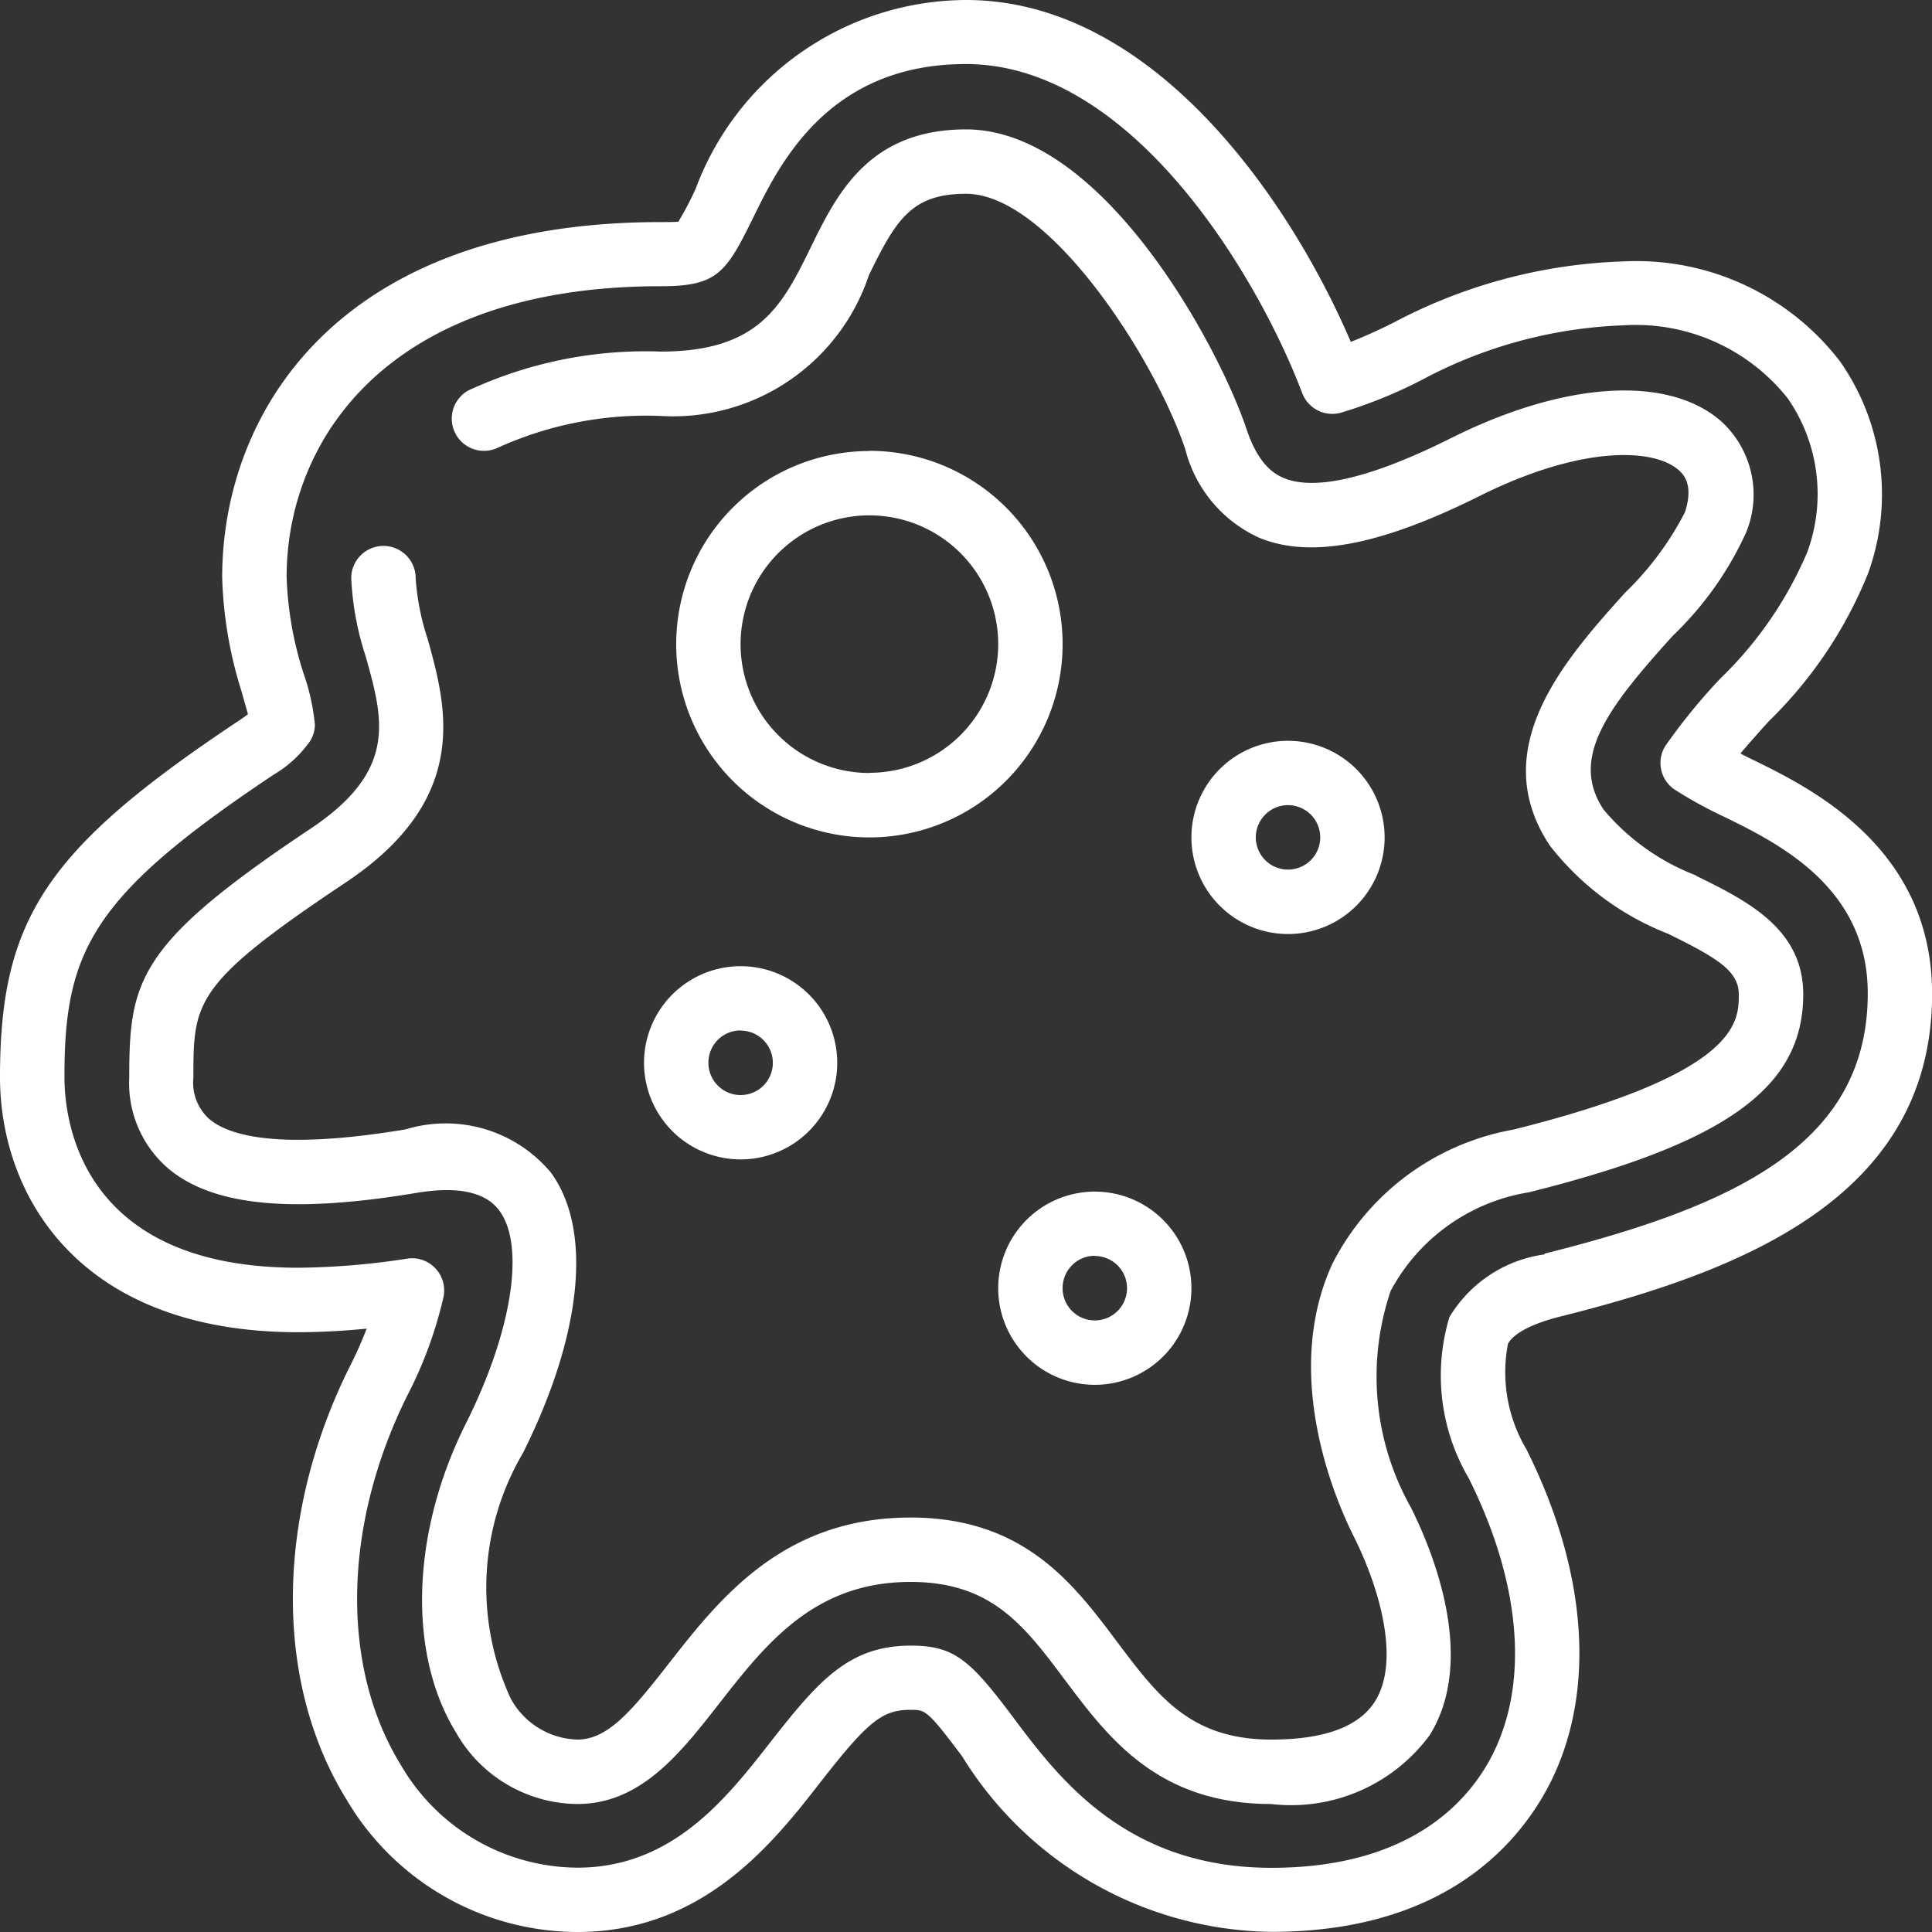
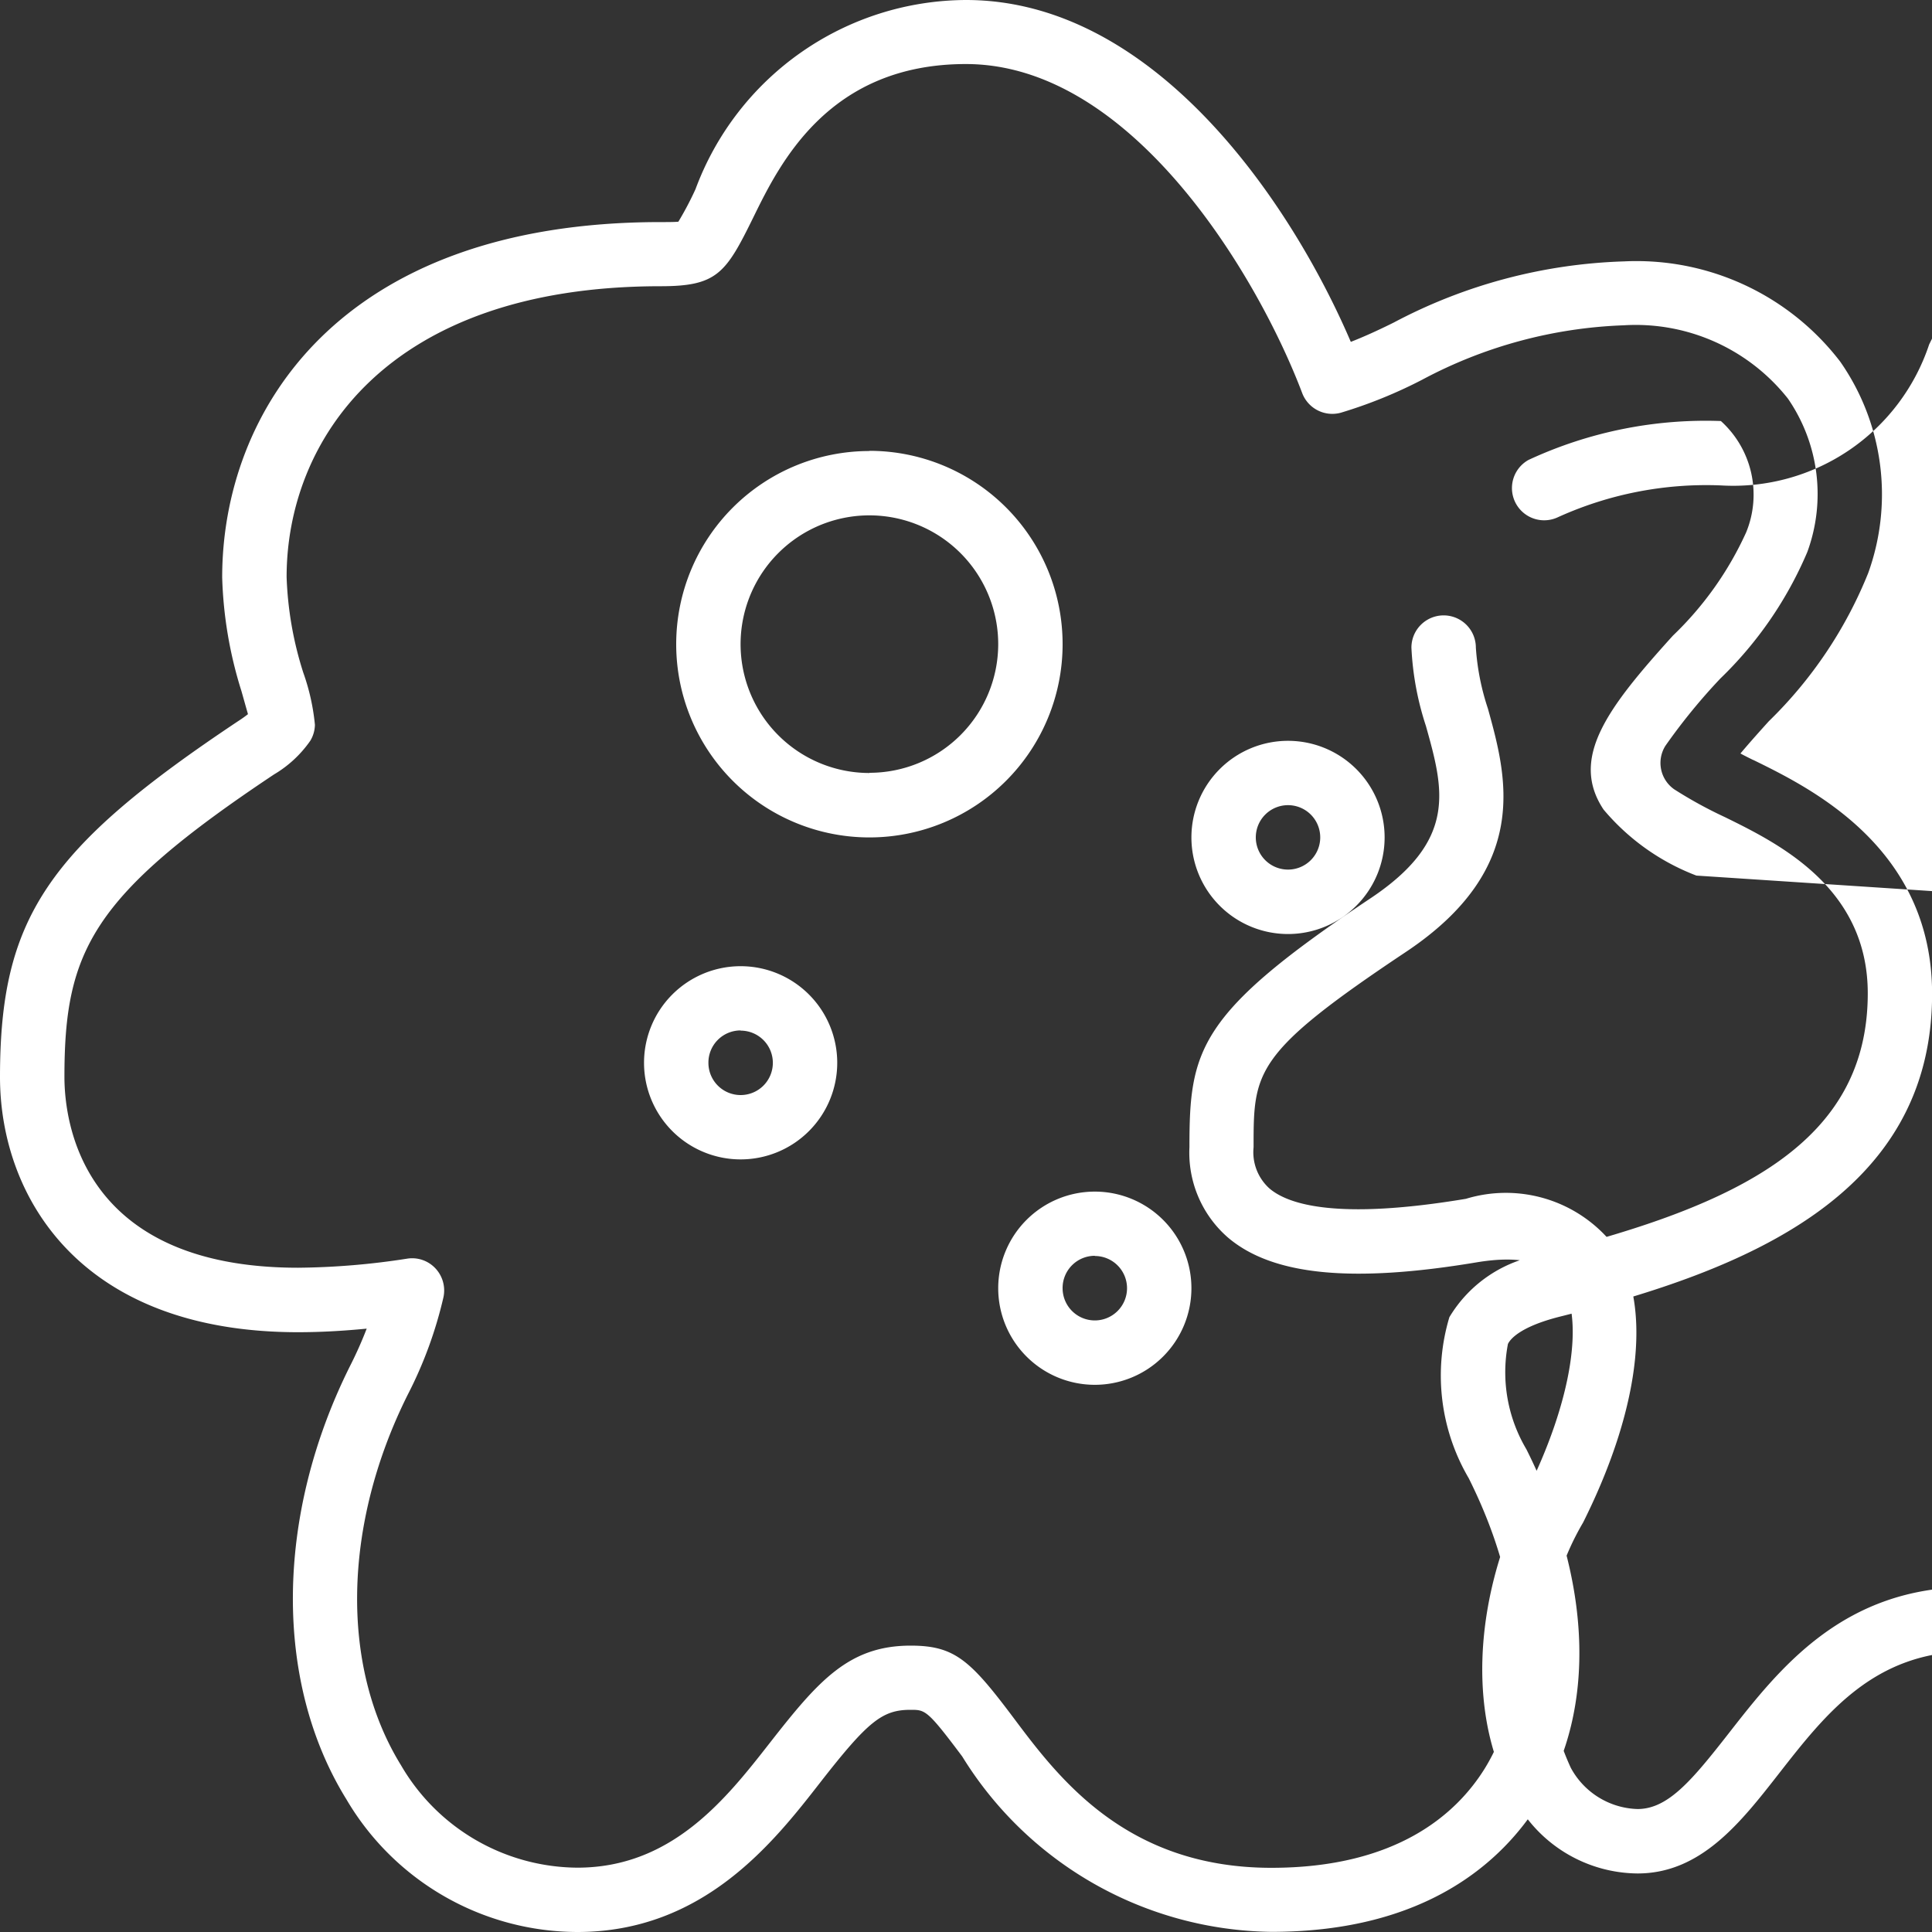
<svg xmlns="http://www.w3.org/2000/svg" width="40" height="40" viewBox="0 0 40 40">
  <rect x="0" y="0" width="40" height="40" fill="#333333" stroke="none" />
-   <path id="Page-1" d="M355.554,255.963c-.076-.038-.167-.082-.262-.134.2-.238.42-.482.586-.666a8.932,8.932,0,0,0,2.06-3.072,4.8,4.8,0,0,0-.582-4.377,5.315,5.315,0,0,0-4.478-2.073,10.878,10.878,0,0,0-4.764,1.266c-.358.178-.652.308-.889.4-1.233-2.878-4.058-7.078-7.967-7.078a6,6,0,0,0-5.6,3.916,6.661,6.661,0,0,1-.355.674c-.077.008-.229.008-.367.008-6.7,0-9.078,3.963-9.078,7.356a8.627,8.627,0,0,0,.4,2.358c.032.112.089.318.134.474-.051.04-.116.088-.2.142-3.966,2.643-4.934,4.09-4.934,7.371,0,2.437,1.617,5.283,6.172,5.283.446,0,.916-.025,1.42-.074a8.286,8.286,0,0,1-.344.772c-1.55,3.1-1.581,6.539-.078,8.97a5.561,5.561,0,0,0,4.784,2.75c2.614,0,4.067-1.862,5.031-3.1.987-1.266,1.283-1.5,1.867-1.5.306,0,.346,0,1.07.966a7.632,7.632,0,0,0,6.4,3.631c3.215,0,4.794-1.466,5.554-2.692,1.186-1.92,1.087-4.583-.274-7.3a3.123,3.123,0,0,1-.382-2.179c.036-.079.22-.352,1.082-.568,3.807-.951,7.7-2.489,7.7-6.682,0-3.023-2.5-4.253-3.7-4.841ZM351.237,266.2a2.724,2.724,0,0,0-1.971,1.3,4.2,4.2,0,0,0,.4,3.333c1.15,2.3,1.271,4.488.334,6.008-.582.939-1.82,2.059-4.42,2.059-3.011,0-4.41-1.867-5.334-3.1-.9-1.2-1.222-1.5-2.133-1.5-1.281,0-1.911.727-2.917,2.014-.9,1.151-2.021,2.583-3.984,2.583a4.254,4.254,0,0,1-3.65-2.118c-1.262-2.041-1.208-4.981.137-7.673a8.634,8.634,0,0,0,.74-2.018.669.669,0,0,0-.167-.6.66.66,0,0,0-.584-.2,15.388,15.388,0,0,1-2.258.188c-4.49,0-4.838-3.025-4.838-3.952,0-2.61.569-3.749,4.339-6.261a2.4,2.4,0,0,0,.753-.7.664.664,0,0,0,.094-.328,4.482,4.482,0,0,0-.241-1.08,7.283,7.283,0,0,1-.345-1.98c0-2.778,2.026-6.02,7.745-6.02,1.172,0,1.351-.272,1.919-1.428.544-1.11,1.555-3.172,4.4-3.172,3.467,0,6.071,4.456,6.962,6.811a.667.667,0,0,0,.8.408,9.746,9.746,0,0,0,1.69-.686,9.566,9.566,0,0,1,4.168-1.124,4.017,4.017,0,0,1,3.4,1.519,3.482,3.482,0,0,1,.4,3.176,7.957,7.957,0,0,1-1.8,2.618,12.27,12.27,0,0,0-1.138,1.394.666.666,0,0,0,.183.9,8.914,8.914,0,0,0,1.05.576c1.106.544,2.957,1.454,2.957,3.647,0,3.085-2.673,4.385-6.688,5.389Zm3.143-7.843a4.693,4.693,0,0,1-1.922-1.367c-.714-1.073.1-2.123,1.435-3.6a6.919,6.919,0,0,0,1.516-2.136,2.054,2.054,0,0,0-.522-2.308c-1.1-.956-3.24-.82-5.581.351-1.644.823-2.81,1.1-3.466.83-.217-.09-.534-.293-.776-1.019-.553-1.656-2.955-6.2-5.806-6.2-2.015,0-2.676,1.345-3.206,2.425-.594,1.214-1.067,2.175-3.115,2.175a8.7,8.7,0,0,0-3.984.806.667.667,0,0,0,.611,1.185,7.43,7.43,0,0,1,3.373-.658,4.275,4.275,0,0,0,4.312-2.918c.557-1.137.876-1.682,2.009-1.682,1.722,0,3.918,3.426,4.541,5.292a2.751,2.751,0,0,0,1.526,1.828c1.058.438,2.511.163,4.573-.866s3.576-1,4.111-.537c.081.071.329.285.133.879a6.383,6.383,0,0,1-1.242,1.667c-1.222,1.36-2.895,3.222-1.552,5.235a5.747,5.747,0,0,0,2.444,1.822c1.02.5,1.466.773,1.466,1.255,0,.571,0,1.635-4.666,2.8a5.232,5.232,0,0,0-3.748,2.777c-1.058,2.3.066,4.9.439,5.639.553,1.106.961,2.583.448,3.413-.326.53-1.05.8-2.151.8-1.678,0-2.35-.9-3.2-2.032-.9-1.2-1.925-2.565-4.27-2.565-2.644,0-3.961,1.685-5.018,3.039-.756.966-1.25,1.558-1.88,1.558a1.623,1.623,0,0,1-1.382-.853,5.484,5.484,0,0,1,.254-5.078c1.231-2.461,1.446-4.635.575-5.814a2.838,2.838,0,0,0-3-.889c-2.638.44-3.667.127-4.067-.213a1.009,1.009,0,0,1-.33-.854c0-1.569,0-1.942,3.152-4.043,2.616-1.744,2.084-3.648,1.7-5.038a5.052,5.052,0,0,1-.25-1.264.667.667,0,0,0-1.334,0,6.087,6.087,0,0,0,.3,1.622c.369,1.32.66,2.364-1.151,3.571-3.574,2.383-3.745,3.135-3.745,5.152a2.325,2.325,0,0,0,.8,1.871c.921.781,2.559.944,5.149.511.852-.142,1.428-.019,1.713.367.542.733.263,2.51-.7,4.424-1.123,2.248-1.2,4.75-.2,6.376a2.916,2.916,0,0,0,2.516,1.486c1.312,0,2.134-1.053,2.929-2.071.97-1.242,1.973-2.527,3.967-2.527,1.679,0,2.352.9,3.2,2.032.9,1.2,1.925,2.566,4.267,2.566a3.562,3.562,0,0,0,3.285-1.428c.981-1.586.054-3.822-.39-4.71a5.527,5.527,0,0,1-.42-4.485,3.958,3.958,0,0,1,2.859-2.041c4.091-1.021,5.683-2.17,5.683-4.1,0-1.363-1.176-1.941-2.212-2.451Zm-17.122-8.79a4,4,0,1,0,4,4A4,4,0,0,0,337.258,249.563Zm0,6.666a2.667,2.667,0,1,1,2.667-2.666A2.666,2.666,0,0,1,337.258,256.229Zm10.667,1.334a2,2,0,1,0-2,2A2,2,0,0,0,347.925,257.563Zm-2.667,0a.667.667,0,1,1,.667.666A.667.667,0,0,1,345.258,257.563ZM341.925,268.9a2,2,0,1,0-2-2A2,2,0,0,0,341.925,268.9Zm0-2.667a.667.667,0,1,1-.667.667A.667.667,0,0,1,341.925,266.229Zm-9.333-4a2,2,0,1,0,2-2A2,2,0,0,0,332.592,262.229Zm2-.666a.667.667,0,1,1-.667.666A.666.666,0,0,1,334.592,261.563Z" transform="translate(-319.258 -240.229)" fill="#fff" />
+   <path id="Page-1" d="M355.554,255.963c-.076-.038-.167-.082-.262-.134.2-.238.42-.482.586-.666a8.932,8.932,0,0,0,2.06-3.072,4.8,4.8,0,0,0-.582-4.377,5.315,5.315,0,0,0-4.478-2.073,10.878,10.878,0,0,0-4.764,1.266c-.358.178-.652.308-.889.4-1.233-2.878-4.058-7.078-7.967-7.078a6,6,0,0,0-5.6,3.916,6.661,6.661,0,0,1-.355.674c-.077.008-.229.008-.367.008-6.7,0-9.078,3.963-9.078,7.356a8.627,8.627,0,0,0,.4,2.358c.032.112.089.318.134.474-.051.04-.116.088-.2.142-3.966,2.643-4.934,4.09-4.934,7.371,0,2.437,1.617,5.283,6.172,5.283.446,0,.916-.025,1.42-.074a8.286,8.286,0,0,1-.344.772c-1.55,3.1-1.581,6.539-.078,8.97a5.561,5.561,0,0,0,4.784,2.75c2.614,0,4.067-1.862,5.031-3.1.987-1.266,1.283-1.5,1.867-1.5.306,0,.346,0,1.07.966a7.632,7.632,0,0,0,6.4,3.631c3.215,0,4.794-1.466,5.554-2.692,1.186-1.92,1.087-4.583-.274-7.3a3.123,3.123,0,0,1-.382-2.179c.036-.079.22-.352,1.082-.568,3.807-.951,7.7-2.489,7.7-6.682,0-3.023-2.5-4.253-3.7-4.841ZM351.237,266.2a2.724,2.724,0,0,0-1.971,1.3,4.2,4.2,0,0,0,.4,3.333c1.15,2.3,1.271,4.488.334,6.008-.582.939-1.82,2.059-4.42,2.059-3.011,0-4.41-1.867-5.334-3.1-.9-1.2-1.222-1.5-2.133-1.5-1.281,0-1.911.727-2.917,2.014-.9,1.151-2.021,2.583-3.984,2.583a4.254,4.254,0,0,1-3.65-2.118c-1.262-2.041-1.208-4.981.137-7.673a8.634,8.634,0,0,0,.74-2.018.669.669,0,0,0-.167-.6.66.66,0,0,0-.584-.2,15.388,15.388,0,0,1-2.258.188c-4.49,0-4.838-3.025-4.838-3.952,0-2.61.569-3.749,4.339-6.261a2.4,2.4,0,0,0,.753-.7.664.664,0,0,0,.094-.328,4.482,4.482,0,0,0-.241-1.08,7.283,7.283,0,0,1-.345-1.98c0-2.778,2.026-6.02,7.745-6.02,1.172,0,1.351-.272,1.919-1.428.544-1.11,1.555-3.172,4.4-3.172,3.467,0,6.071,4.456,6.962,6.811a.667.667,0,0,0,.8.408,9.746,9.746,0,0,0,1.69-.686,9.566,9.566,0,0,1,4.168-1.124,4.017,4.017,0,0,1,3.4,1.519,3.482,3.482,0,0,1,.4,3.176,7.957,7.957,0,0,1-1.8,2.618,12.27,12.27,0,0,0-1.138,1.394.666.666,0,0,0,.183.9,8.914,8.914,0,0,0,1.05.576c1.106.544,2.957,1.454,2.957,3.647,0,3.085-2.673,4.385-6.688,5.389Zm3.143-7.843a4.693,4.693,0,0,1-1.922-1.367c-.714-1.073.1-2.123,1.435-3.6a6.919,6.919,0,0,0,1.516-2.136,2.054,2.054,0,0,0-.522-2.308a8.7,8.7,0,0,0-3.984.806.667.667,0,0,0,.611,1.185,7.43,7.43,0,0,1,3.373-.658,4.275,4.275,0,0,0,4.312-2.918c.557-1.137.876-1.682,2.009-1.682,1.722,0,3.918,3.426,4.541,5.292a2.751,2.751,0,0,0,1.526,1.828c1.058.438,2.511.163,4.573-.866s3.576-1,4.111-.537c.081.071.329.285.133.879a6.383,6.383,0,0,1-1.242,1.667c-1.222,1.36-2.895,3.222-1.552,5.235a5.747,5.747,0,0,0,2.444,1.822c1.02.5,1.466.773,1.466,1.255,0,.571,0,1.635-4.666,2.8a5.232,5.232,0,0,0-3.748,2.777c-1.058,2.3.066,4.9.439,5.639.553,1.106.961,2.583.448,3.413-.326.53-1.05.8-2.151.8-1.678,0-2.35-.9-3.2-2.032-.9-1.2-1.925-2.565-4.27-2.565-2.644,0-3.961,1.685-5.018,3.039-.756.966-1.25,1.558-1.88,1.558a1.623,1.623,0,0,1-1.382-.853,5.484,5.484,0,0,1,.254-5.078c1.231-2.461,1.446-4.635.575-5.814a2.838,2.838,0,0,0-3-.889c-2.638.44-3.667.127-4.067-.213a1.009,1.009,0,0,1-.33-.854c0-1.569,0-1.942,3.152-4.043,2.616-1.744,2.084-3.648,1.7-5.038a5.052,5.052,0,0,1-.25-1.264.667.667,0,0,0-1.334,0,6.087,6.087,0,0,0,.3,1.622c.369,1.32.66,2.364-1.151,3.571-3.574,2.383-3.745,3.135-3.745,5.152a2.325,2.325,0,0,0,.8,1.871c.921.781,2.559.944,5.149.511.852-.142,1.428-.019,1.713.367.542.733.263,2.51-.7,4.424-1.123,2.248-1.2,4.75-.2,6.376a2.916,2.916,0,0,0,2.516,1.486c1.312,0,2.134-1.053,2.929-2.071.97-1.242,1.973-2.527,3.967-2.527,1.679,0,2.352.9,3.2,2.032.9,1.2,1.925,2.566,4.267,2.566a3.562,3.562,0,0,0,3.285-1.428c.981-1.586.054-3.822-.39-4.71a5.527,5.527,0,0,1-.42-4.485,3.958,3.958,0,0,1,2.859-2.041c4.091-1.021,5.683-2.17,5.683-4.1,0-1.363-1.176-1.941-2.212-2.451Zm-17.122-8.79a4,4,0,1,0,4,4A4,4,0,0,0,337.258,249.563Zm0,6.666a2.667,2.667,0,1,1,2.667-2.666A2.666,2.666,0,0,1,337.258,256.229Zm10.667,1.334a2,2,0,1,0-2,2A2,2,0,0,0,347.925,257.563Zm-2.667,0a.667.667,0,1,1,.667.666A.667.667,0,0,1,345.258,257.563ZM341.925,268.9a2,2,0,1,0-2-2A2,2,0,0,0,341.925,268.9Zm0-2.667a.667.667,0,1,1-.667.667A.667.667,0,0,1,341.925,266.229Zm-9.333-4a2,2,0,1,0,2-2A2,2,0,0,0,332.592,262.229Zm2-.666a.667.667,0,1,1-.667.666A.666.666,0,0,1,334.592,261.563Z" transform="translate(-319.258 -240.229)" fill="#fff" />
</svg>